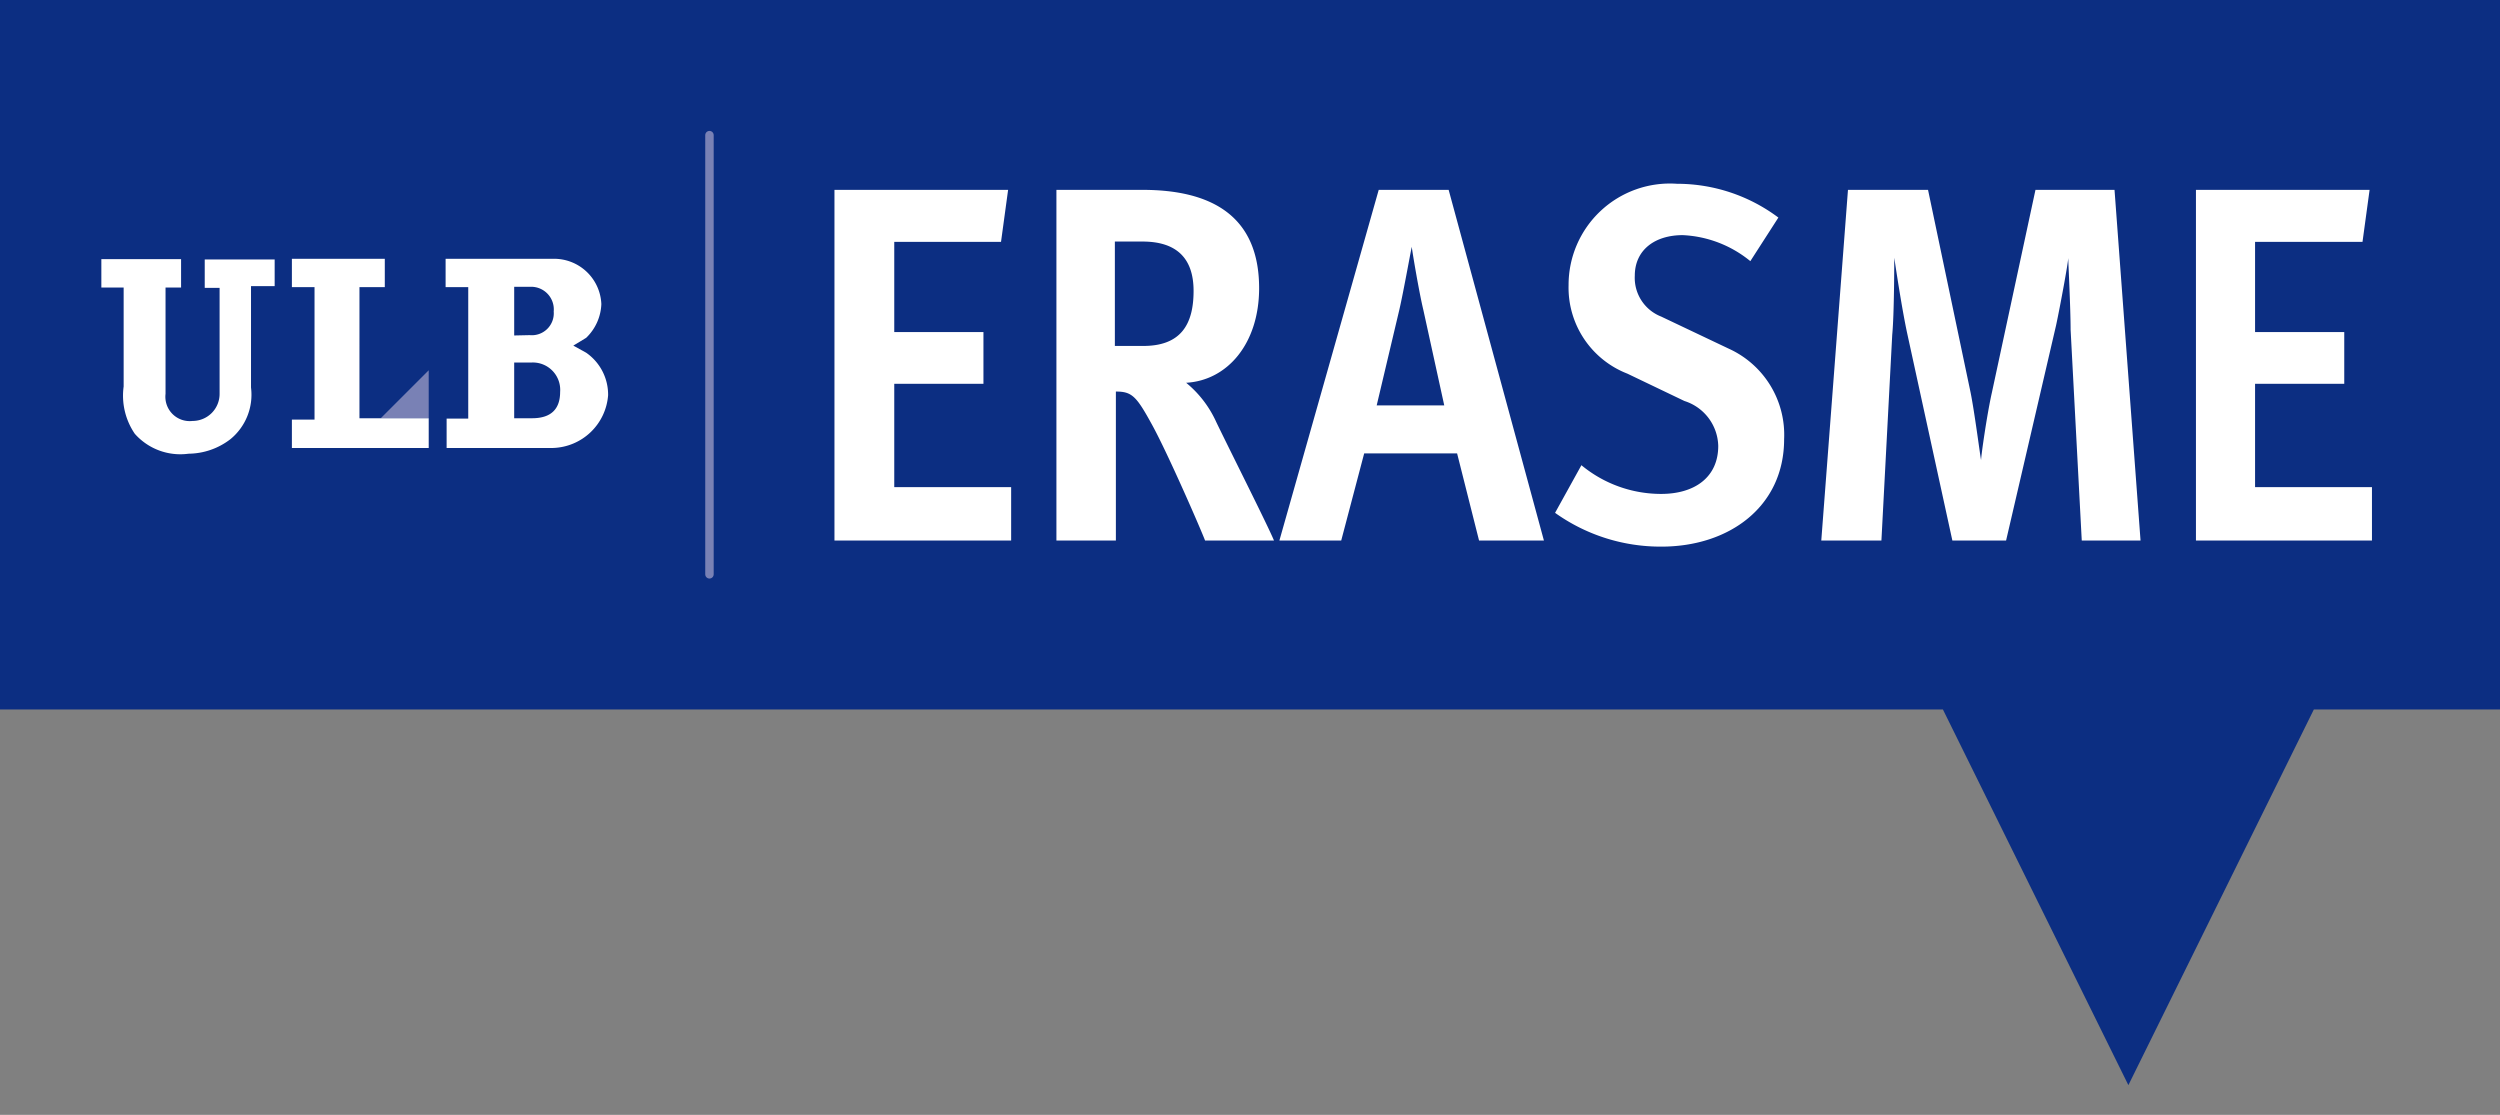
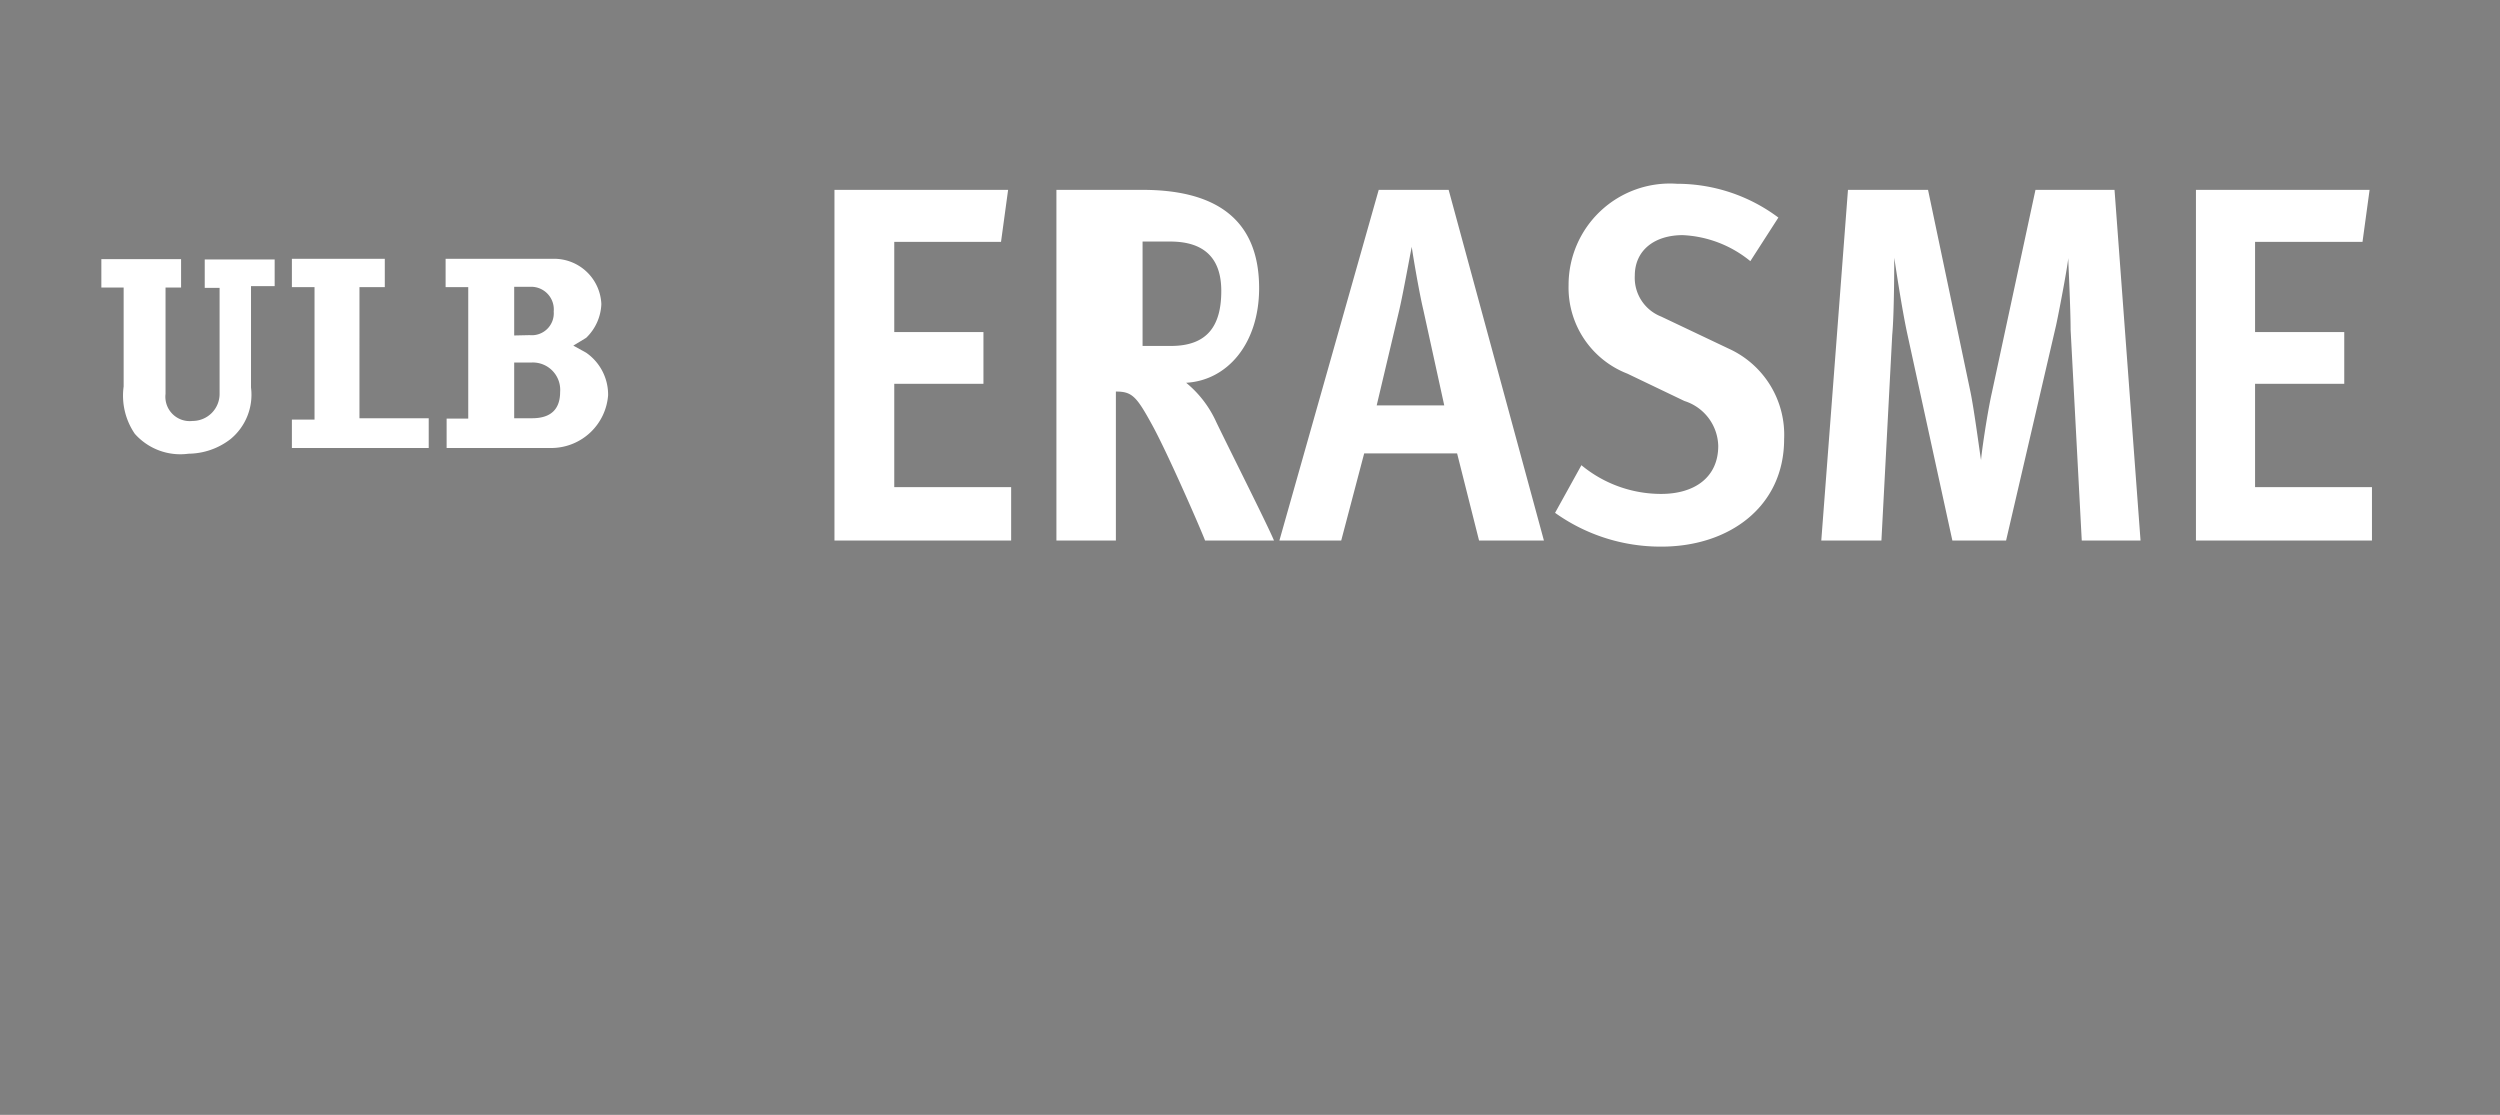
<svg xmlns="http://www.w3.org/2000/svg" id="Calque_1" data-name="Calque 1" viewBox="0 0 74 33">
  <rect x="0" y="0" width="74" height="33" fill="#808080" stroke="none" />
  <defs>
    <style>.cls-2{fill:#fff}</style>
  </defs>
-   <path fill="#0c2e82" d="M0 0v21h57.51L63 32.12 68.49 21H74V0H0z" />
-   <path class="cls-2" d="M24.7 16V5.62h5.14l-.21 1.54h-3.16v2.67h2.64v1.53h-2.64v3.06h3.46V16zm10.97 0c-.12-.32-1.09-2.55-1.56-3.41s-.6-1-1.08-1V16h-1.76V5.62h2.55c2 0 3.45.74 3.45 2.91 0 1.63-.93 2.73-2.16 2.8a3.21 3.21 0 0 1 .89 1.16c.34.71 1.54 3.09 1.71 3.51zm-1.85-8.85H33v3.09h.84c1.1 0 1.49-.62 1.49-1.63s-.55-1.46-1.51-1.46zM43.78 16l-.65-2.58h-2.75L39.7 16h-1.83l2.94-10.38h2.07L45.7 16zm-1.65-6.83c-.13-.54-.34-1.8-.34-1.86s-.24 1.3-.37 1.86L40.75 12h2zm7.05 7.01a5.37 5.37 0 0 1-3.15-1l.78-1.41a3.7 3.7 0 0 0 2.36.85c1 0 1.69-.5 1.69-1.42a1.43 1.43 0 0 0-1-1.33l-1.69-.81a2.73 2.73 0 0 1-1.74-2.62 3 3 0 0 1 3.21-3 5 5 0 0 1 3 1l-.83 1.29a3.4 3.4 0 0 0-2-.77c-.84 0-1.42.45-1.42 1.2a1.23 1.23 0 0 0 .78 1.21l2 .95A2.8 2.8 0 0 1 52.81 13c0 2-1.63 3.18-3.63 3.18zM61.62 16l-.33-6.24c0-.63-.07-2-.07-2.13 0 .14-.24 1.44-.36 2L59.38 16h-1.59l-1.33-6.1c-.17-.78-.36-2.08-.39-2.27 0 .08 0 1.67-.06 2.28L55.69 16h-1.78l.79-10.38h2.37l1.26 6c.12.6.28 1.85.31 2 0-.12.17-1.33.32-2l1.29-6h2.34L63.36 16zM65 16V5.62h5.14l-.21 1.54h-3.18v2.67h2.64v1.53h-2.64v3.06h3.46V16z" />
-   <path fill="none" stroke="#7981b5" stroke-linecap="round" stroke-miterlimit="10" stroke-width=".25" d="M21 4v13" />
-   <path fill="#7981b5" d="M11.27 12.38h1.42v-1.42l-1.42 1.42z" />
+   <path class="cls-2" d="M24.7 16V5.62h5.14l-.21 1.54h-3.16v2.67h2.64v1.53h-2.64v3.06h3.46V16zm10.97 0c-.12-.32-1.09-2.55-1.56-3.41s-.6-1-1.08-1V16h-1.76V5.62h2.55c2 0 3.45.74 3.45 2.91 0 1.63-.93 2.73-2.16 2.8a3.21 3.21 0 0 1 .89 1.16c.34.71 1.54 3.09 1.71 3.51zm-1.85-8.85v3.09h.84c1.1 0 1.49-.62 1.49-1.63s-.55-1.46-1.51-1.46zM43.78 16l-.65-2.58h-2.75L39.7 16h-1.83l2.94-10.38h2.07L45.7 16zm-1.65-6.83c-.13-.54-.34-1.8-.34-1.86s-.24 1.3-.37 1.86L40.75 12h2zm7.05 7.01a5.37 5.37 0 0 1-3.15-1l.78-1.41a3.7 3.7 0 0 0 2.36.85c1 0 1.69-.5 1.69-1.42a1.43 1.43 0 0 0-1-1.33l-1.69-.81a2.73 2.73 0 0 1-1.74-2.62 3 3 0 0 1 3.21-3 5 5 0 0 1 3 1l-.83 1.29a3.4 3.4 0 0 0-2-.77c-.84 0-1.42.45-1.42 1.2a1.23 1.23 0 0 0 .78 1.21l2 .95A2.8 2.8 0 0 1 52.81 13c0 2-1.63 3.18-3.63 3.18zM61.62 16l-.33-6.24c0-.63-.07-2-.07-2.13 0 .14-.24 1.44-.36 2L59.38 16h-1.59l-1.33-6.1c-.17-.78-.36-2.08-.39-2.27 0 .08 0 1.67-.06 2.28L55.69 16h-1.78l.79-10.38h2.37l1.26 6c.12.6.28 1.85.31 2 0-.12.17-1.33.32-2l1.29-6h2.34L63.36 16zM65 16V5.62h5.14l-.21 1.54h-3.18v2.67h2.64v1.53h-2.64v3.06h3.46V16z" />
  <path class="cls-2" d="M8.64 7.66v.84h.67v3.92h-.67v.84h4.05v-.88h-2.05V8.5h.75v-.84H8.64zM6.82 13a1.7 1.7 0 0 0 .61-1.53v-3h.7v-.79H6.06v.84h.44v3.14a.8.8 0 0 1-.8.8.72.72 0 0 1-.8-.8V8.51h.46v-.84H3v.84h.66v2.93a2 2 0 0 0 .33 1.4 1.8 1.8 0 0 0 1.59.59A2.06 2.06 0 0 0 6.82 13m10.53-2.56A1.51 1.51 0 0 1 18 11.7a1.69 1.69 0 0 1-1.63 1.56h-3.15v-.87h.64V8.5h-.67v-.84h3.19A1.4 1.4 0 0 1 17.8 9a1.46 1.46 0 0 1-.45 1l-.38.23zm-1.67-.52a.65.65 0 0 0 .71-.7.67.67 0 0 0-.71-.73h-.46v1.44zm.07 2.46c.57 0 .83-.28.83-.78a.81.81 0 0 0-.83-.87h-.53v1.65z" />
</svg>